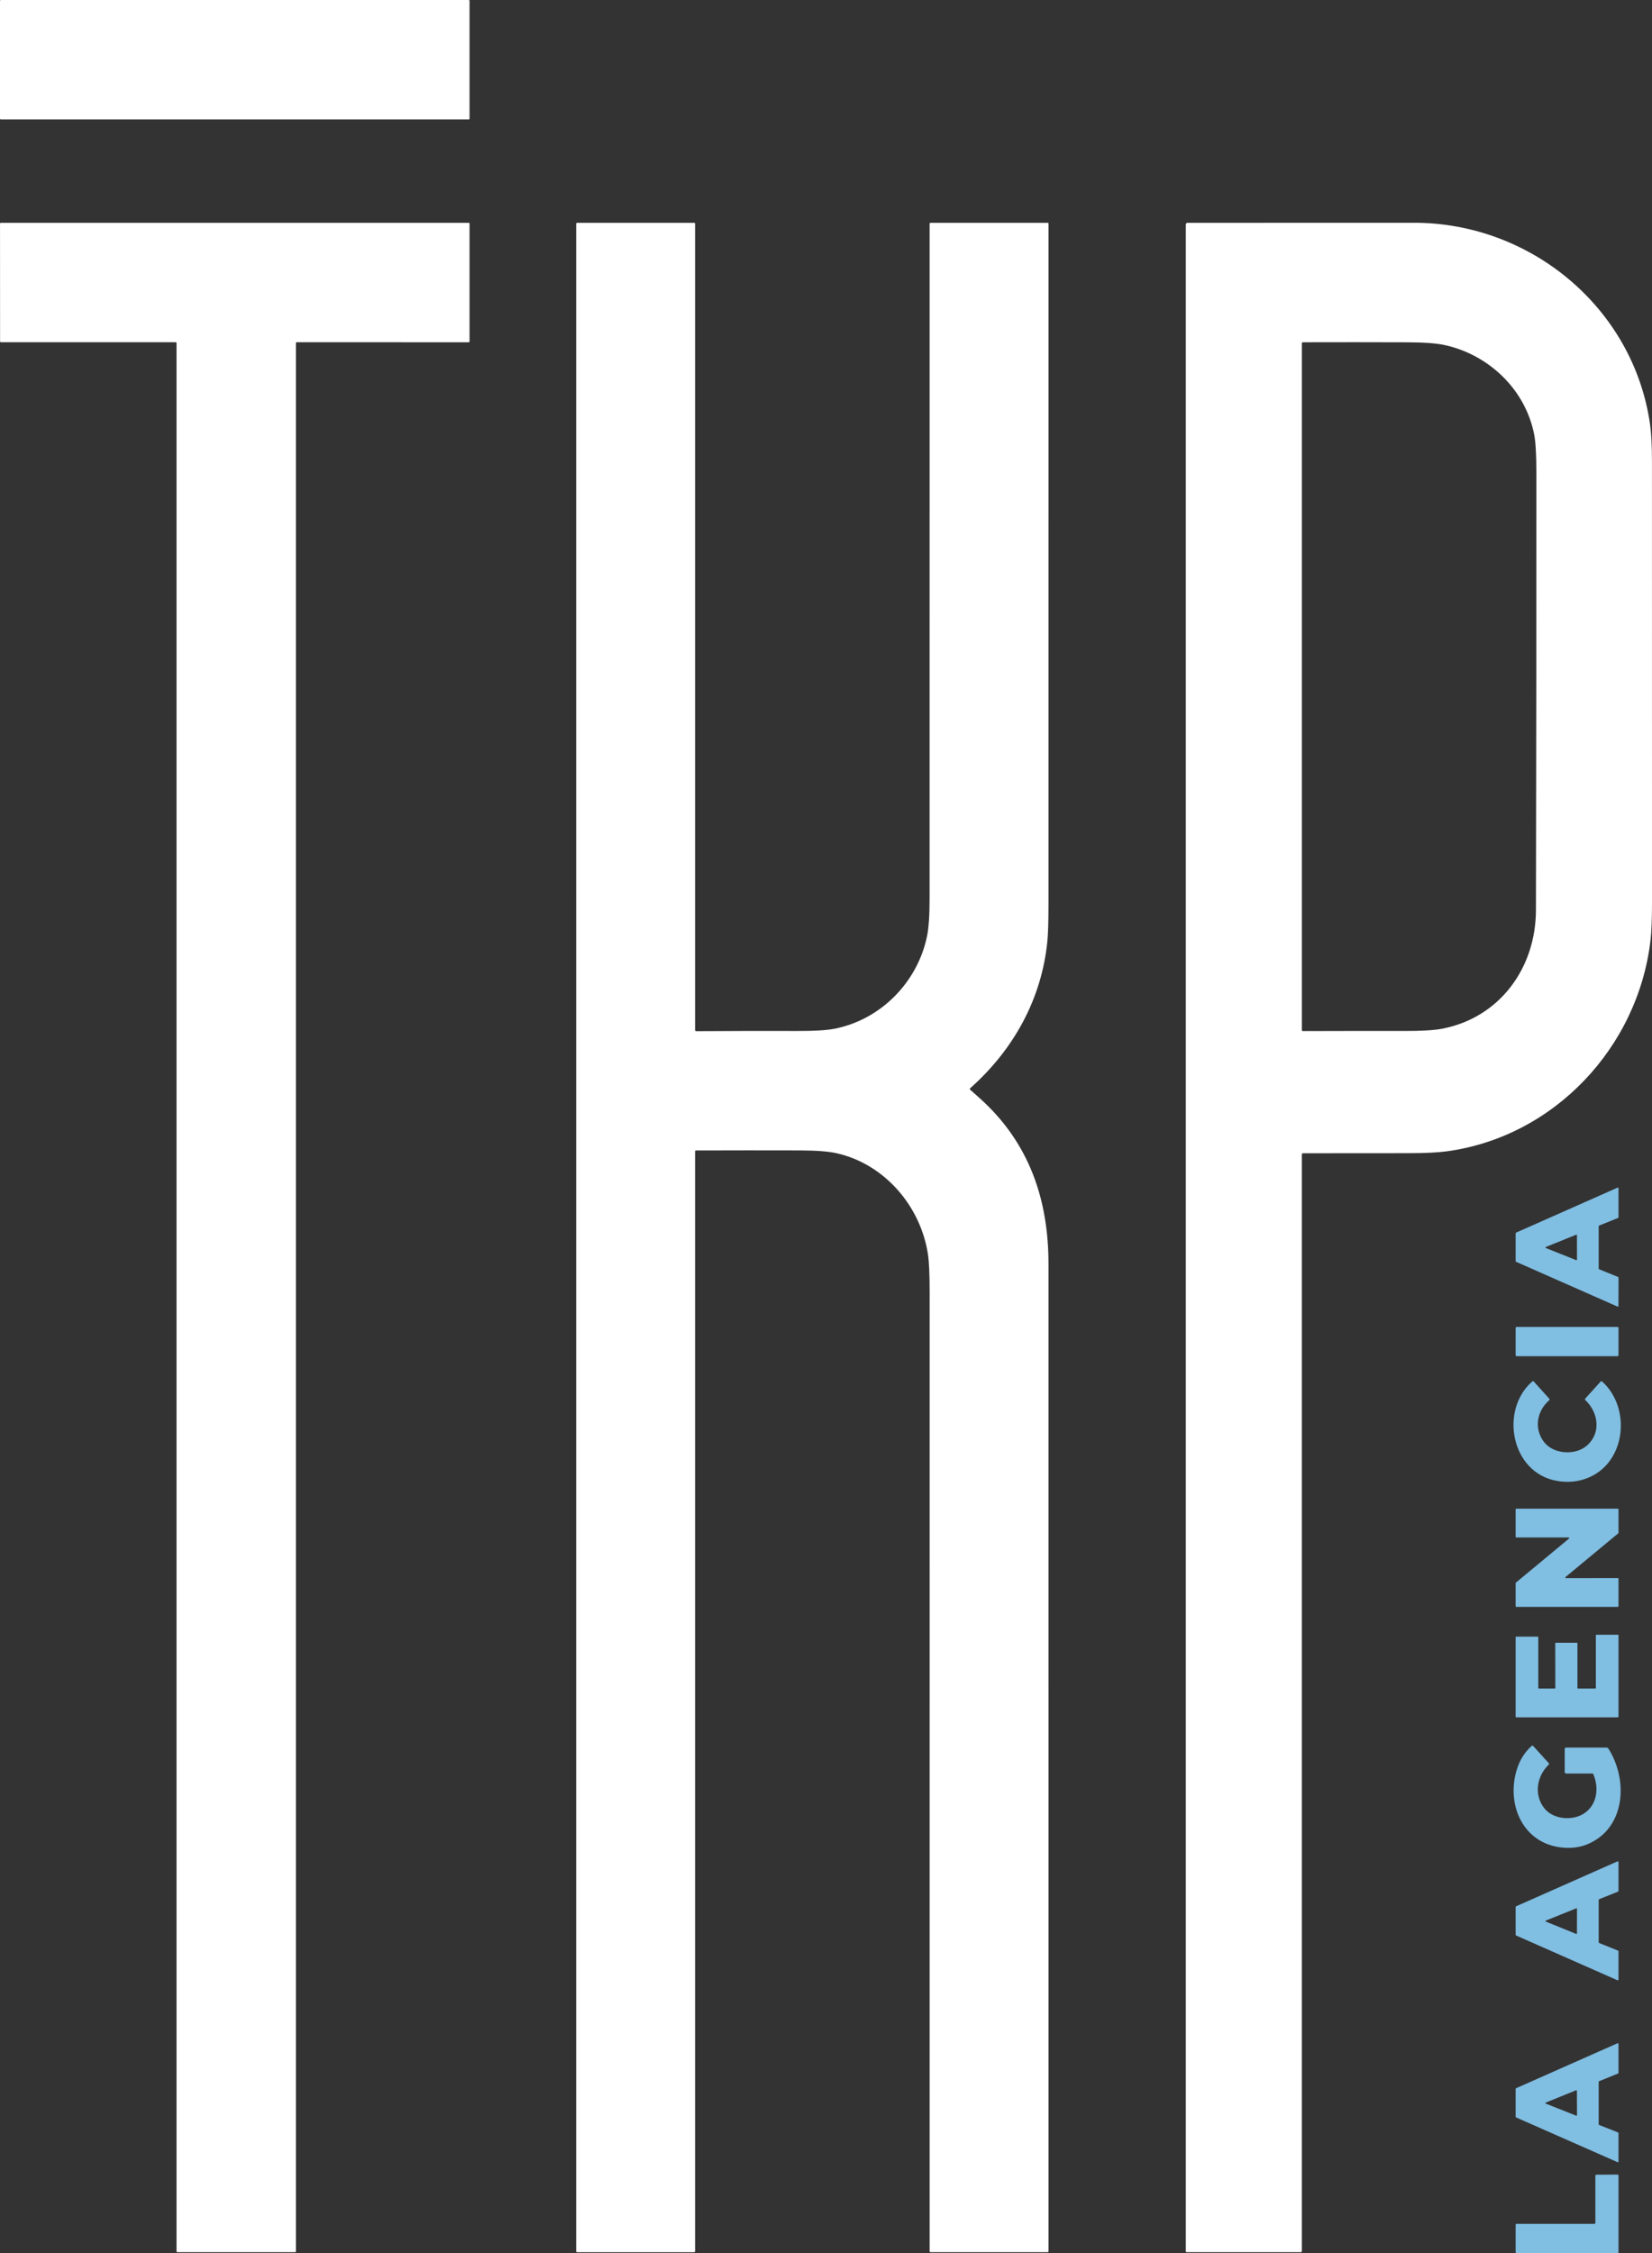
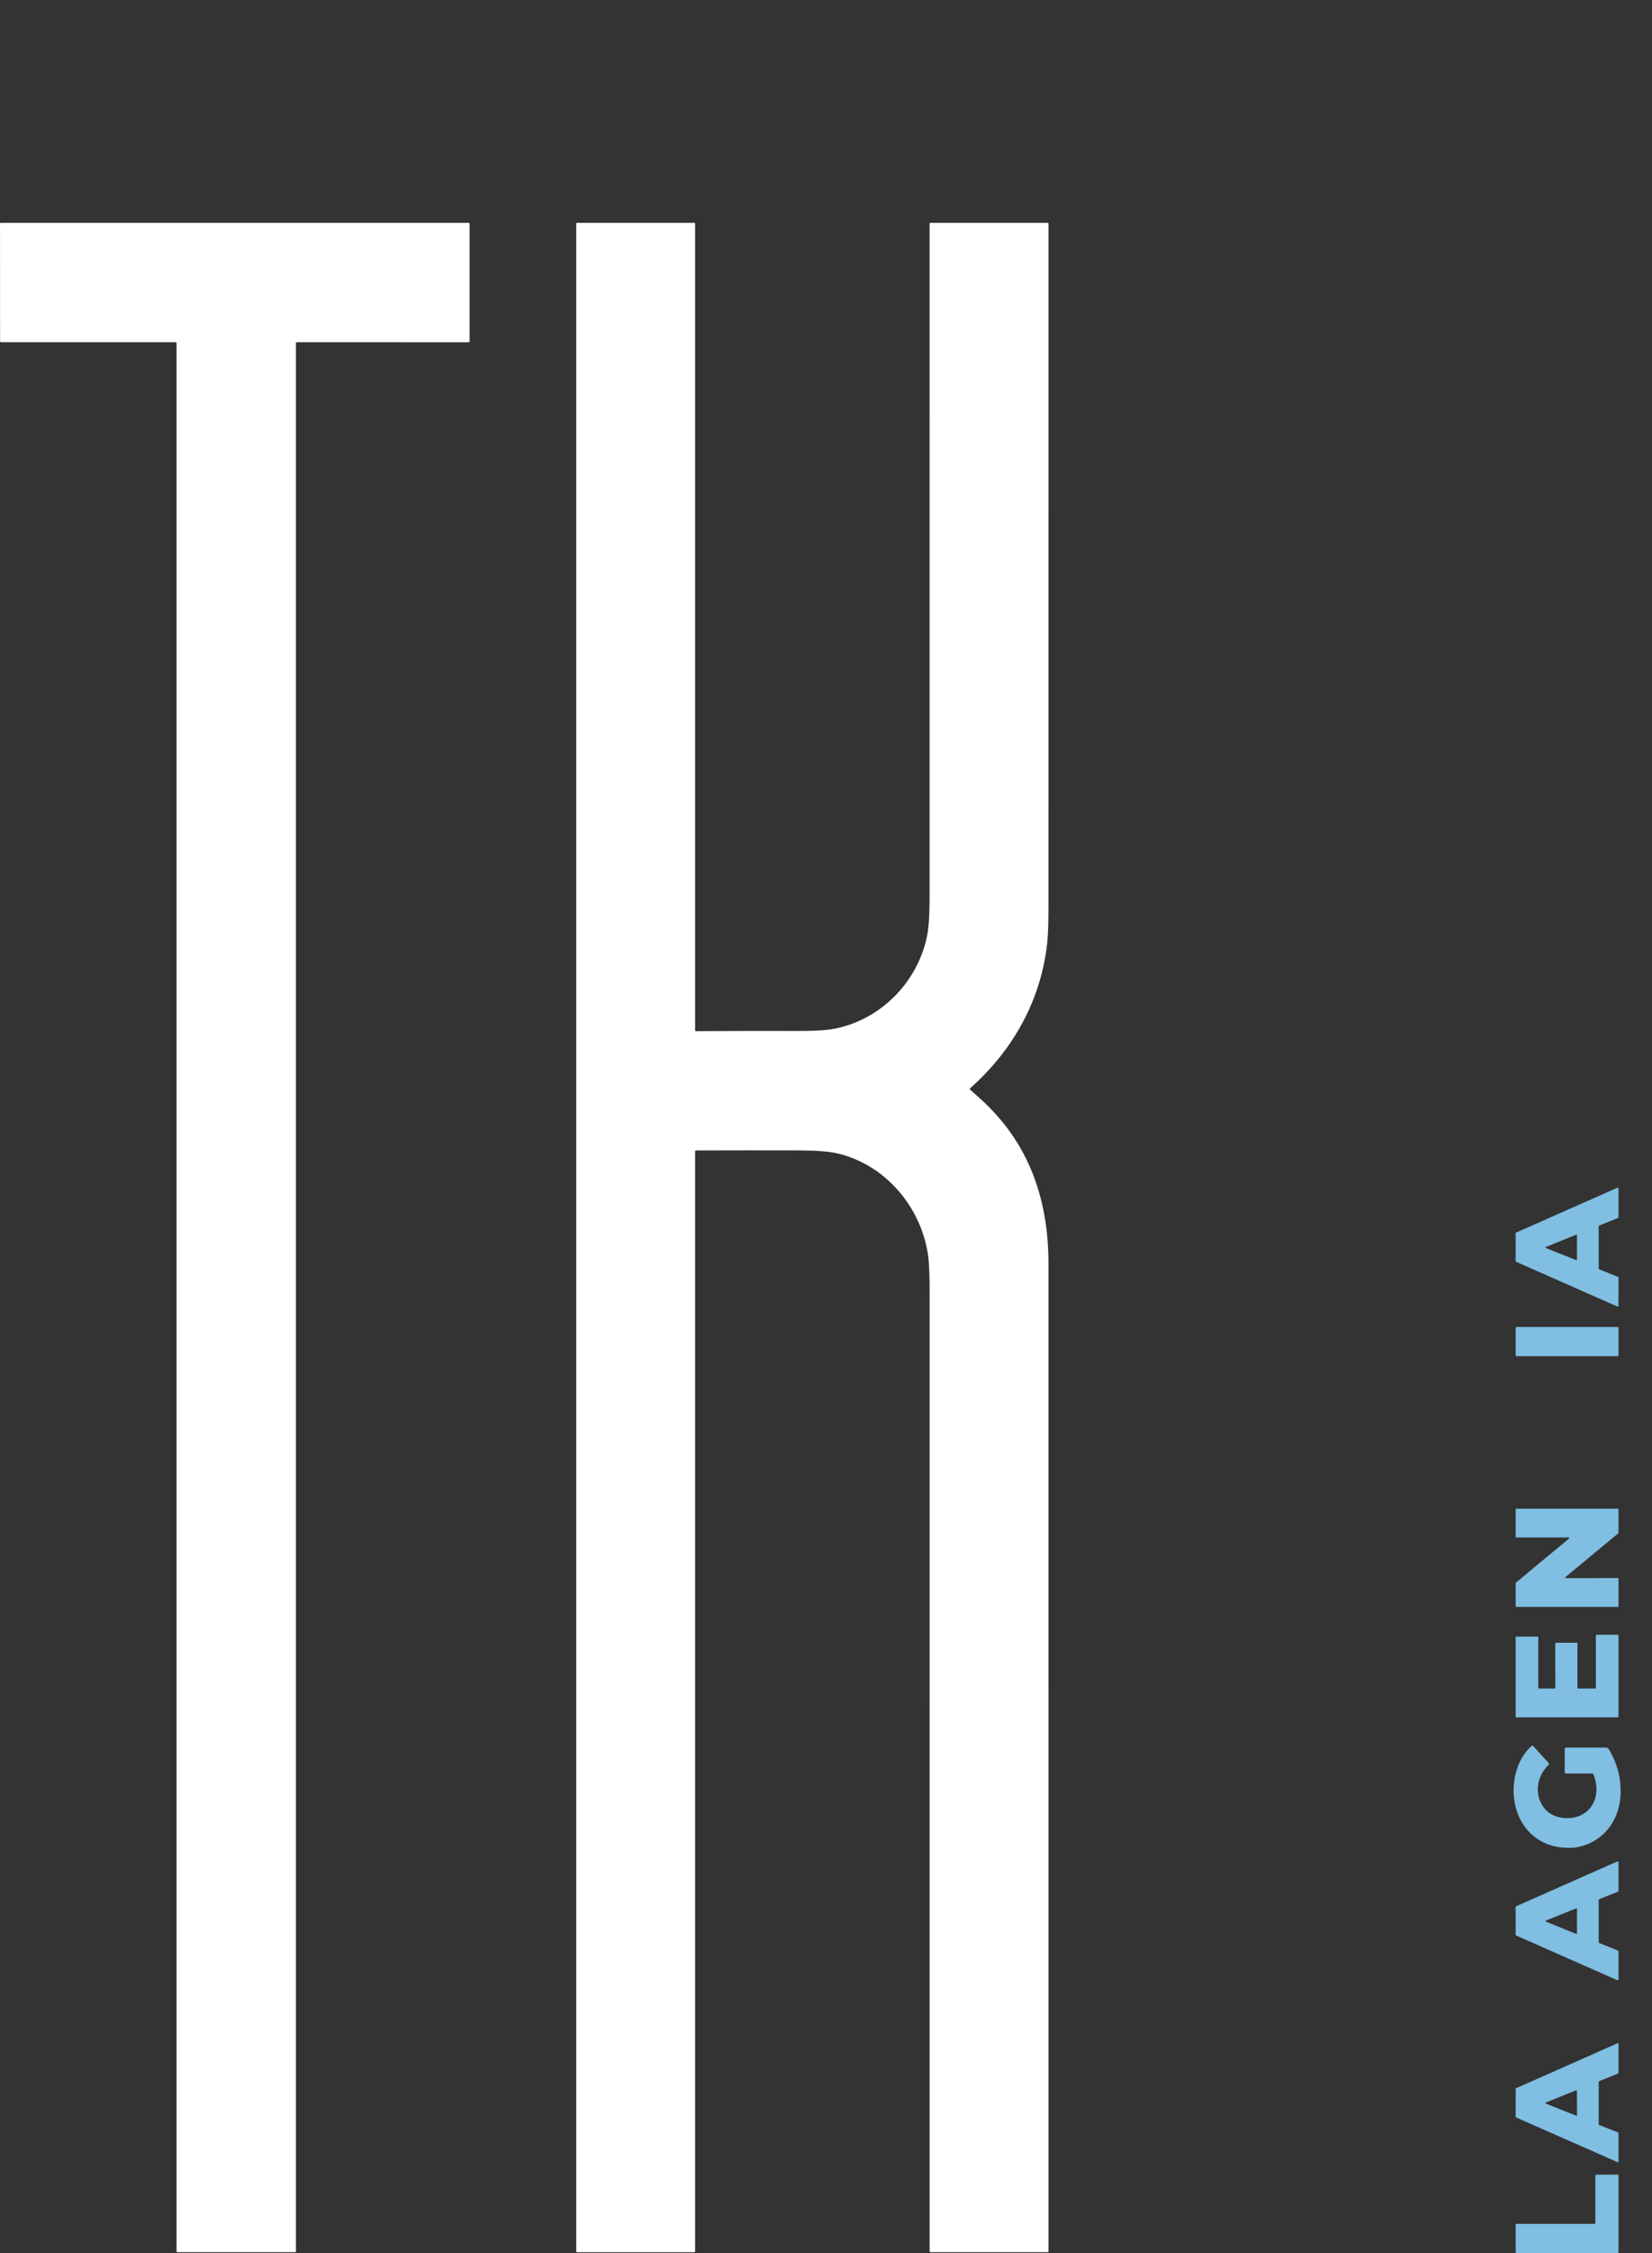
<svg xmlns="http://www.w3.org/2000/svg" id="Capa_2" data-name="Capa 2" viewBox="0 0 875.28 1193.25">
  <rect x="0" y="0" width="875.28" height="1193.25" fill="#333333" stroke="none" />
  <defs>
    <style> .cls-1 { fill: #fff; } .cls-2 { fill: #80bee2; } </style>
  </defs>
  <g id="Capa_1-2" data-name="Capa 1">
-     <rect class="cls-1" width="248.78" height="63.24" rx=".43" ry=".43" />
    <path class="cls-1" d="m93.1,181.25H.47c-.24,0-.43-.19-.43-.43l-.03-62.39c0-.24.19-.43.43-.43h247.91c.24,0,.43.19.43.43v62.4c0,.24-.19.43-.43.43h0l-91.14-.02c-.24,0-.43.19-.43.43h0v1010.65c0,.24-.19.43-.43.43h-62.39c-.24,0-.43-.19-.43-.43h0V181.68c0-.24-.19-.43-.43-.43Z" />
    <path class="cls-1" d="m368.28,609.77v582.48c0,.28-.22.5-.5.5h-62c-.33,0-.5-.17-.5-.5V118.5c0-.28.22-.5.5-.5h62c.28,0,.5.22.5.5v427.03c0,.32.26.58.58.58,0,0,0,0,.01,0,17.81-.12,35.62-.16,53.41-.11,9.17.03,15.81-.37,19.92-1.19,24.51-4.85,43.83-24.58,48.92-48.76.93-4.43,1.4-11.04,1.4-19.83.01-119.25.02-238.48.01-357.71,0-.28.23-.51.51-.51h61.97c.35,0,.52.17.52.51,0,120.01,0,240-.01,359.99,0,9.33-.2,15.99-.59,19.98-3.03,30.59-17.89,57.45-40.92,77.86-.21.19-.23.51-.04.72.01.01.03.03.04.04,1.81,1.59,3.56,3.15,5.25,4.67,25.98,23.37,36.26,53.33,36.26,87.68.01,174.27.02,348.54.01,522.79,0,.28-.23.51-.51.51h-61.98c-.28,0-.5-.22-.5-.5-.02-169.18-.02-338.43.01-507.74,0-9.44-.28-16.09-.85-19.96-3.73-25.31-22.63-47.95-48.39-53.79-4.29-.97-10.73-1.47-19.3-1.5-18.41-.05-36.82-.04-55.24.02-.33,0-.49.16-.49.49Z" />
-     <path class="cls-1" d="m689.77,611.36v580.74c0,.43-.22.65-.65.65h-60.37c-.31,0-.47-.16-.47-.47V119.02c0-.67.34-1.01,1.01-1.01,39.81-.02,79.8-.03,119.99-.03,61.69.01,116.12,45.02,124.95,106.63.69,4.81,1.03,11.46,1.03,19.95.02,77.82.03,155.64.02,233.45,0,8.78-.26,15.43-.79,19.96-6.61,56.74-51.15,104.14-108.08,111.79-4.69.63-11.34.95-19.95.96-18.69.02-37.39.03-56.09.04-.4,0-.6.2-.6.6Zm123.09-381.23c-4.64-23.82-24.01-42.3-47.53-47.41-4.29-.93-10.92-1.41-19.89-1.44-18.35-.07-36.74-.07-55.16-.02-.33,0-.5.16-.5.49v363.75c0,.37.18.55.55.55,17.82-.06,35.81-.08,53.97-.05,9.05.01,15.69-.39,19.9-1.21,30.4-5.91,49.52-32.1,49.59-62.8.17-77.31.25-154.62.22-231.93,0-9.36-.39-16-1.15-19.93Z" />
    <path class="cls-2" d="m803.03,667.94v-14.83c0-.13.08-.24.19-.29l53.86-23.87c.16-.07.35,0,.42.16.02.04.03.08.03.13v15.47c0,.13-.08.25-.2.3l-10.1,4.07c-.12.05-.2.17-.2.3v22.51c0,.13.08.25.2.3l10.13,4.1c.12.05.2.17.2.3l-.05,15.11c0,.18-.15.32-.32.32-.04,0-.09,0-.13-.03l-53.84-23.76c-.11-.05-.19-.16-.19-.29Zm32.09-.57c.16.06.34-.02.4-.18.01-.03.02-.07.02-.1l-.02-12.9c0-.17-.14-.31-.32-.3-.04,0-.08,0-.11.02l-16.03,6.47c-.16.06-.24.24-.18.4.03.08.1.15.18.18l16.06,6.41Z" />
    <rect class="cls-2" x="803.03" y="702.75" width="54.5" height="15.5" rx=".52" ry=".52" />
-     <path class="cls-2" d="m817.9,763.47c4.9,6.68,16.67,7.56,22.92,2.08,7.53-6.62,6.19-17.31-.83-24.05-.29-.28-.3-.57-.03-.87l8.06-8.92c.21-.25.59-.27.84-.05,15.31,13.66,12.85,42.48-7.2,50.88-5.34,2.24-11.04,2.8-17.1,1.67-24.04-4.46-30.07-37.51-12.69-52.62.22-.2.56-.18.76.04l8.3,9.21c.17.19.16.48-.03.65,0,0,0,0-.01.01-6.63,5.75-8.2,14.89-2.99,21.97Z" />
    <path class="cls-2" d="m831.1,814.25h-27.74c-.18,0-.33-.15-.33-.33v-14.59c0-.18.15-.33.33-.33h53.84c.18,0,.33.15.33.33v12.45c0,.1-.04.2-.12.26l-27.94,23.14c-.14.11-.17.32-.06.46.06.08.16.13.27.13l27.52-.03c.18,0,.33.15.33.33v14.6c0,.18-.15.33-.33.33h-53.84c-.18,0-.33-.15-.33-.33v-12.25c0-.1.04-.2.12-.26l28.16-23.33c.14-.12.15-.33.03-.47-.06-.07-.15-.11-.24-.11Z" />
    <path class="cls-2" d="m836.12,894.25h9.07c.19,0,.34-.15.34-.34v-27.82c0-.19.15-.34.34-.34h11.32c.19,0,.34.15.34.34v43.07c0,.19-.15.34-.34.34h-53.82c-.19,0-.34-.15-.34-.34v-42.07c0-.19.15-.34.34-.34h11.32c.19,0,.34.15.34.34v26.82c0,.19.15.34.34.34h8.34c.19,0,.34-.15.34-.34l-.03-23.57c0-.19.15-.34.34-.34h11.08c.19,0,.34.15.34.34v23.57c0,.19.15.34.34.34Z" />
    <path class="cls-2" d="m818.38,957.83c4.64,5.64,14.38,6.59,20.6,2.76,7.12-4.39,8.39-13.46,5.25-20.88-.13-.31-.37-.46-.7-.46h-13.75c-.41,0-.75-.34-.75-.75v-12.25c0-.41.34-.75.75-.75h21.25c.5,0,.96.26,1.23.68,10.51,16.65,8.99,42.2-11.26,50.55-3.67,1.51-7.72,2.12-12.16,1.83-20.46-1.32-30.25-20.45-25.84-39.07,1.46-6.14,4.3-11.09,8.51-14.85.24-.21.6-.19.82.04l8.23,9.06c.26.29.25.56-.03.83-6.49,6.28-7.89,16.27-2.15,23.26Z" />
    <path class="cls-2" d="m803.03,1024.65v-14.7c0-.16.09-.31.24-.38l53.68-23.77c.21-.09.45,0,.54.2.02.05.04.11.04.17v15.25c0,.17-.1.32-.26.38l-9.98,4.02c-.16.06-.26.21-.26.38v22.43c0,.17.1.32.26.38l9.98,4.02c.16.06.26.21.26.38v14.94c0,.23-.18.41-.4.42-.06,0-.12-.01-.18-.04l-53.68-23.7c-.15-.07-.24-.22-.24-.38Zm32.08-.45c.15.06.33-.01.39-.17.01-.04.02-.07.02-.11l.02-12.98c0-.17-.13-.3-.3-.3-.04,0-.08,0-.11.02l-16.07,6.46c-.15.06-.23.23-.17.39.03.08.09.14.17.17l16.05,6.52Z" />
    <path class="cls-2" d="m803.03,1121.06v-14.83c0-.13.08-.25.2-.3l53.84-23.85c.17-.07.36,0,.43.17.02.04.03.08.03.13v15.44c0,.13-.09.25-.21.3l-10.08,4.09c-.12.05-.21.17-.21.3v22.55c0,.13.09.25.21.3l10.08,4c.12.05.21.17.21.3v15.13c0,.18-.14.33-.32.34-.05,0-.09,0-.14-.03l-53.84-23.73c-.12-.05-.2-.18-.2-.31Zm32.11-.59c.15.06.33-.01.39-.17.01-.04.02-.07.02-.11l-.05-12.92c0-.17-.13-.3-.3-.3-.04,0-.08,0-.11.02l-16.08,6.52c-.15.06-.23.23-.17.39.03.08.09.14.17.17l16.13,6.4Z" />
    <path class="cls-2" d="m803.03,1192.78v-14.56c0-.26.21-.47.47-.47h41.31c.26,0,.47-.21.47-.47v-25.09c0-.26.21-.47.47-.47l11.31-.06c.26,0,.47.21.47.47v40.65c0,.26-.21.47-.47.47h-53.56c-.26,0-.47-.21-.47-.47Z" />
  </g>
</svg>